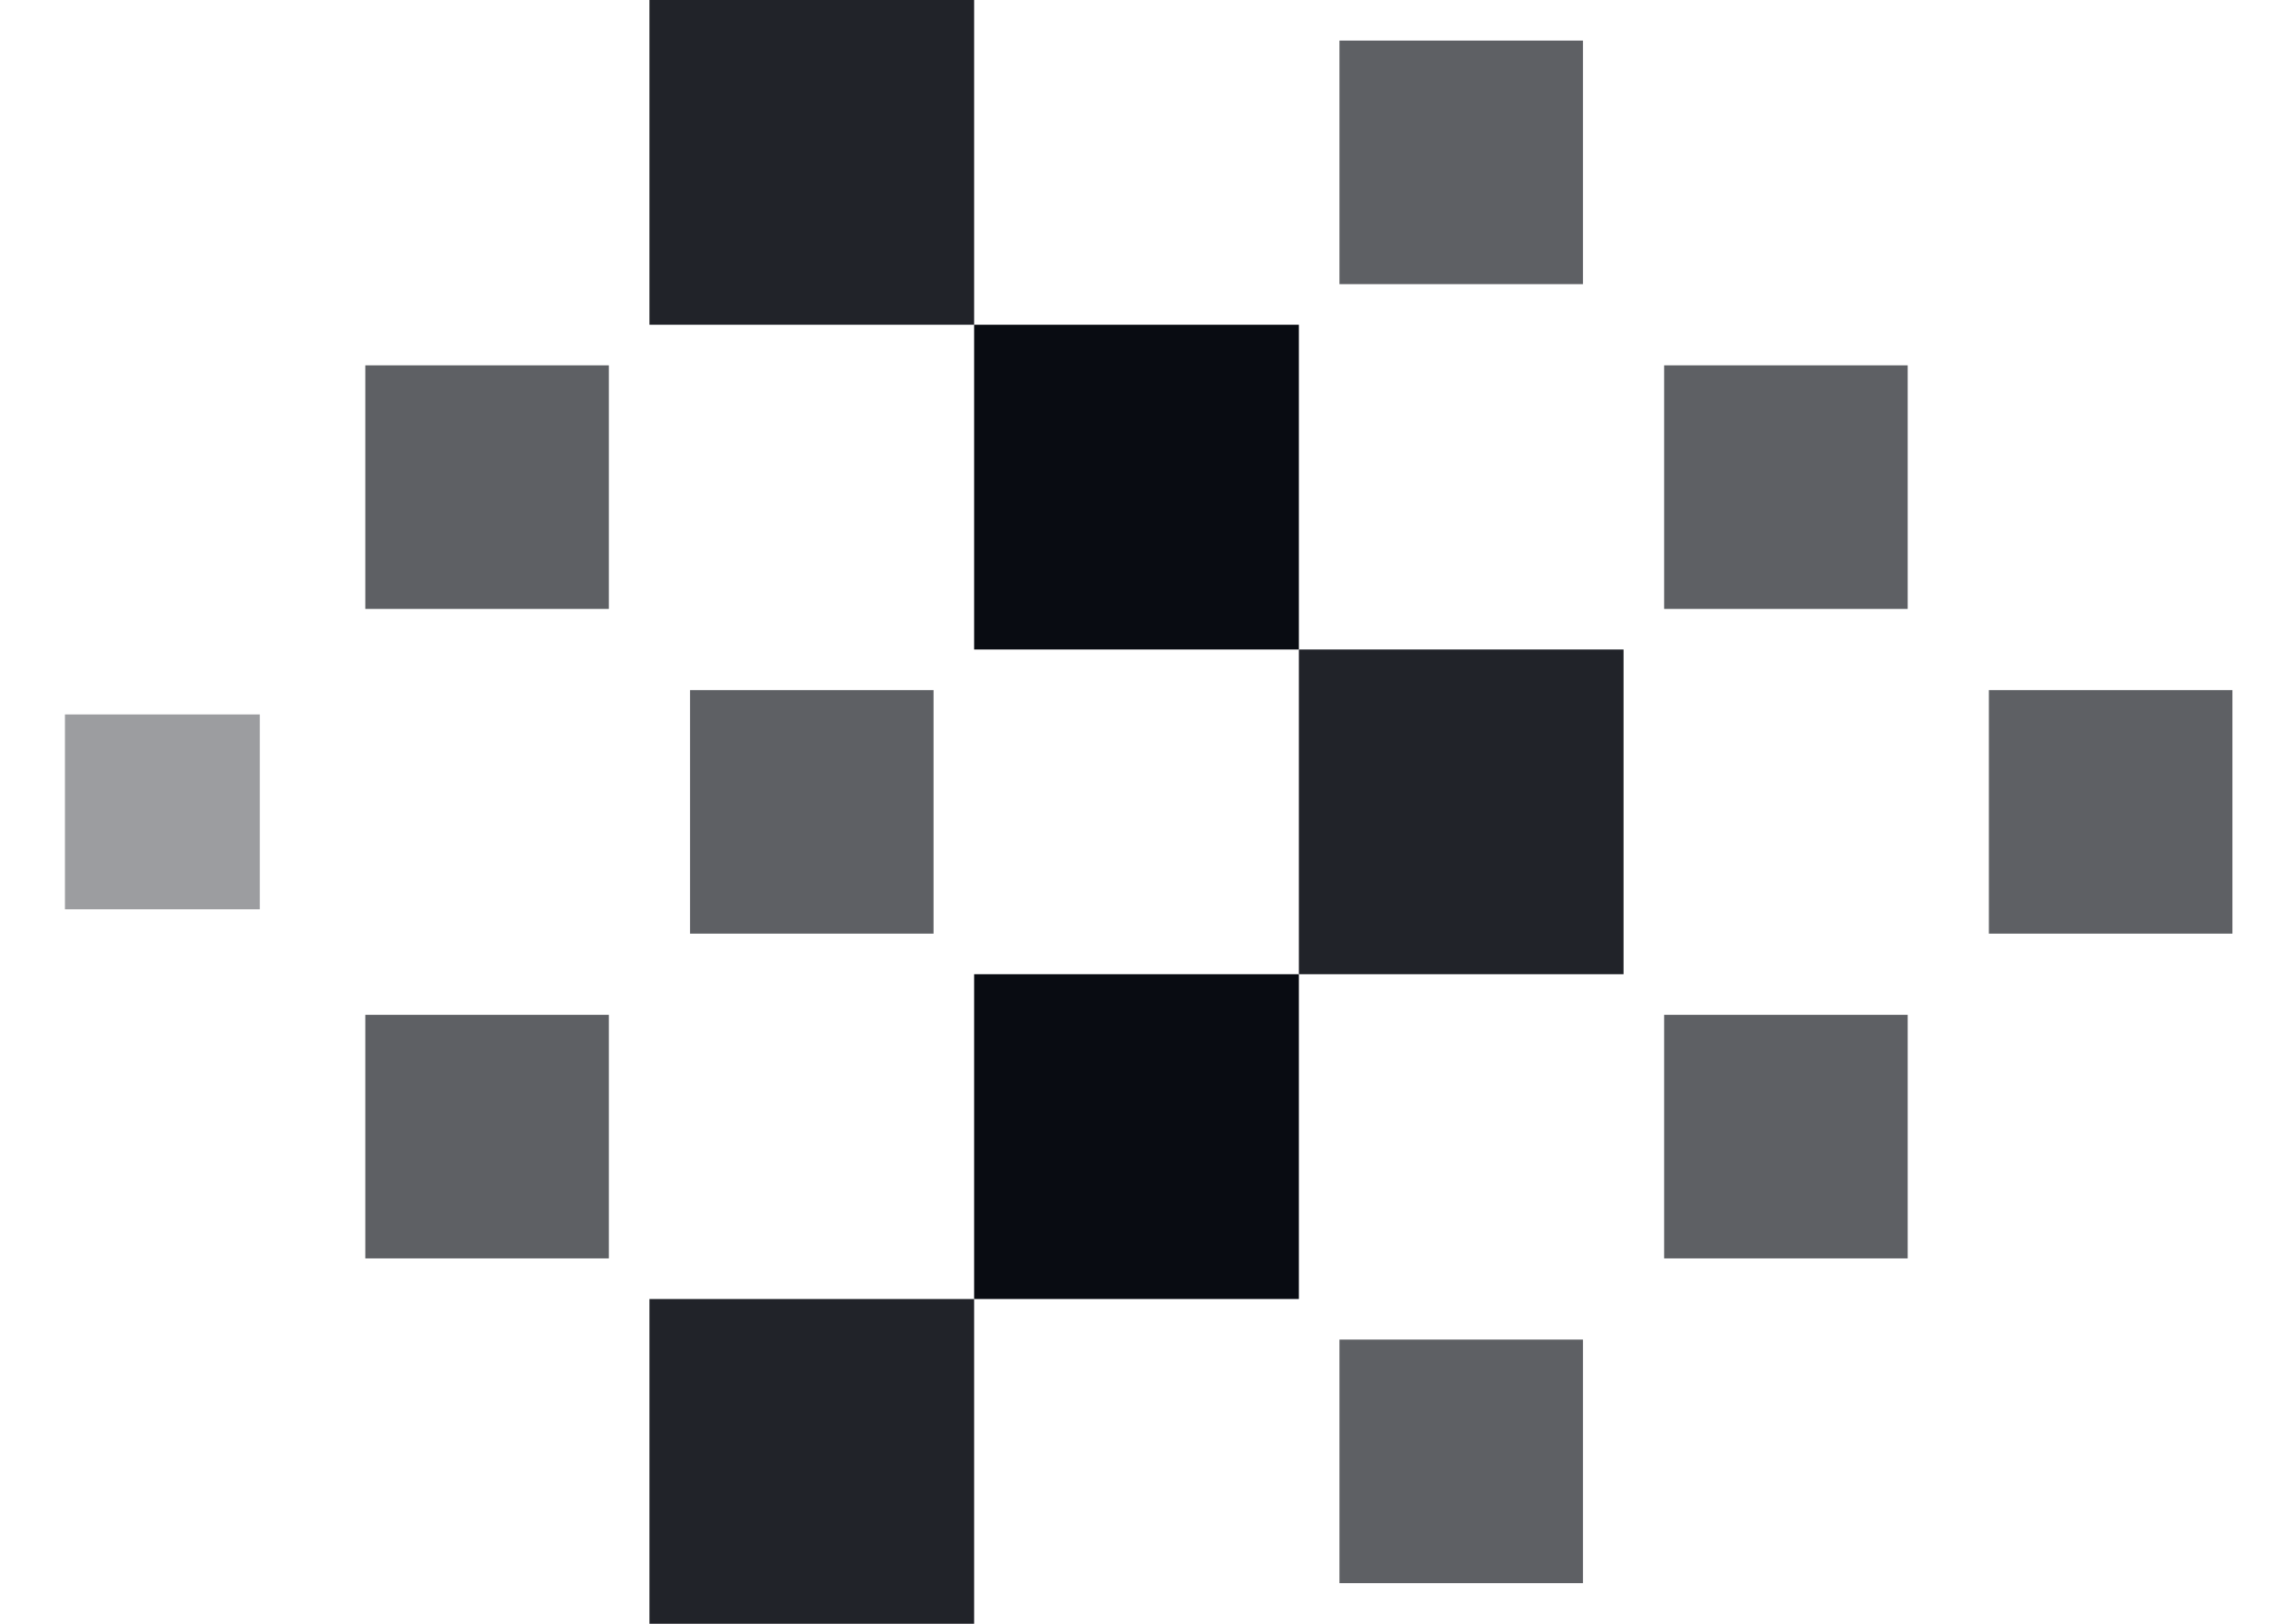
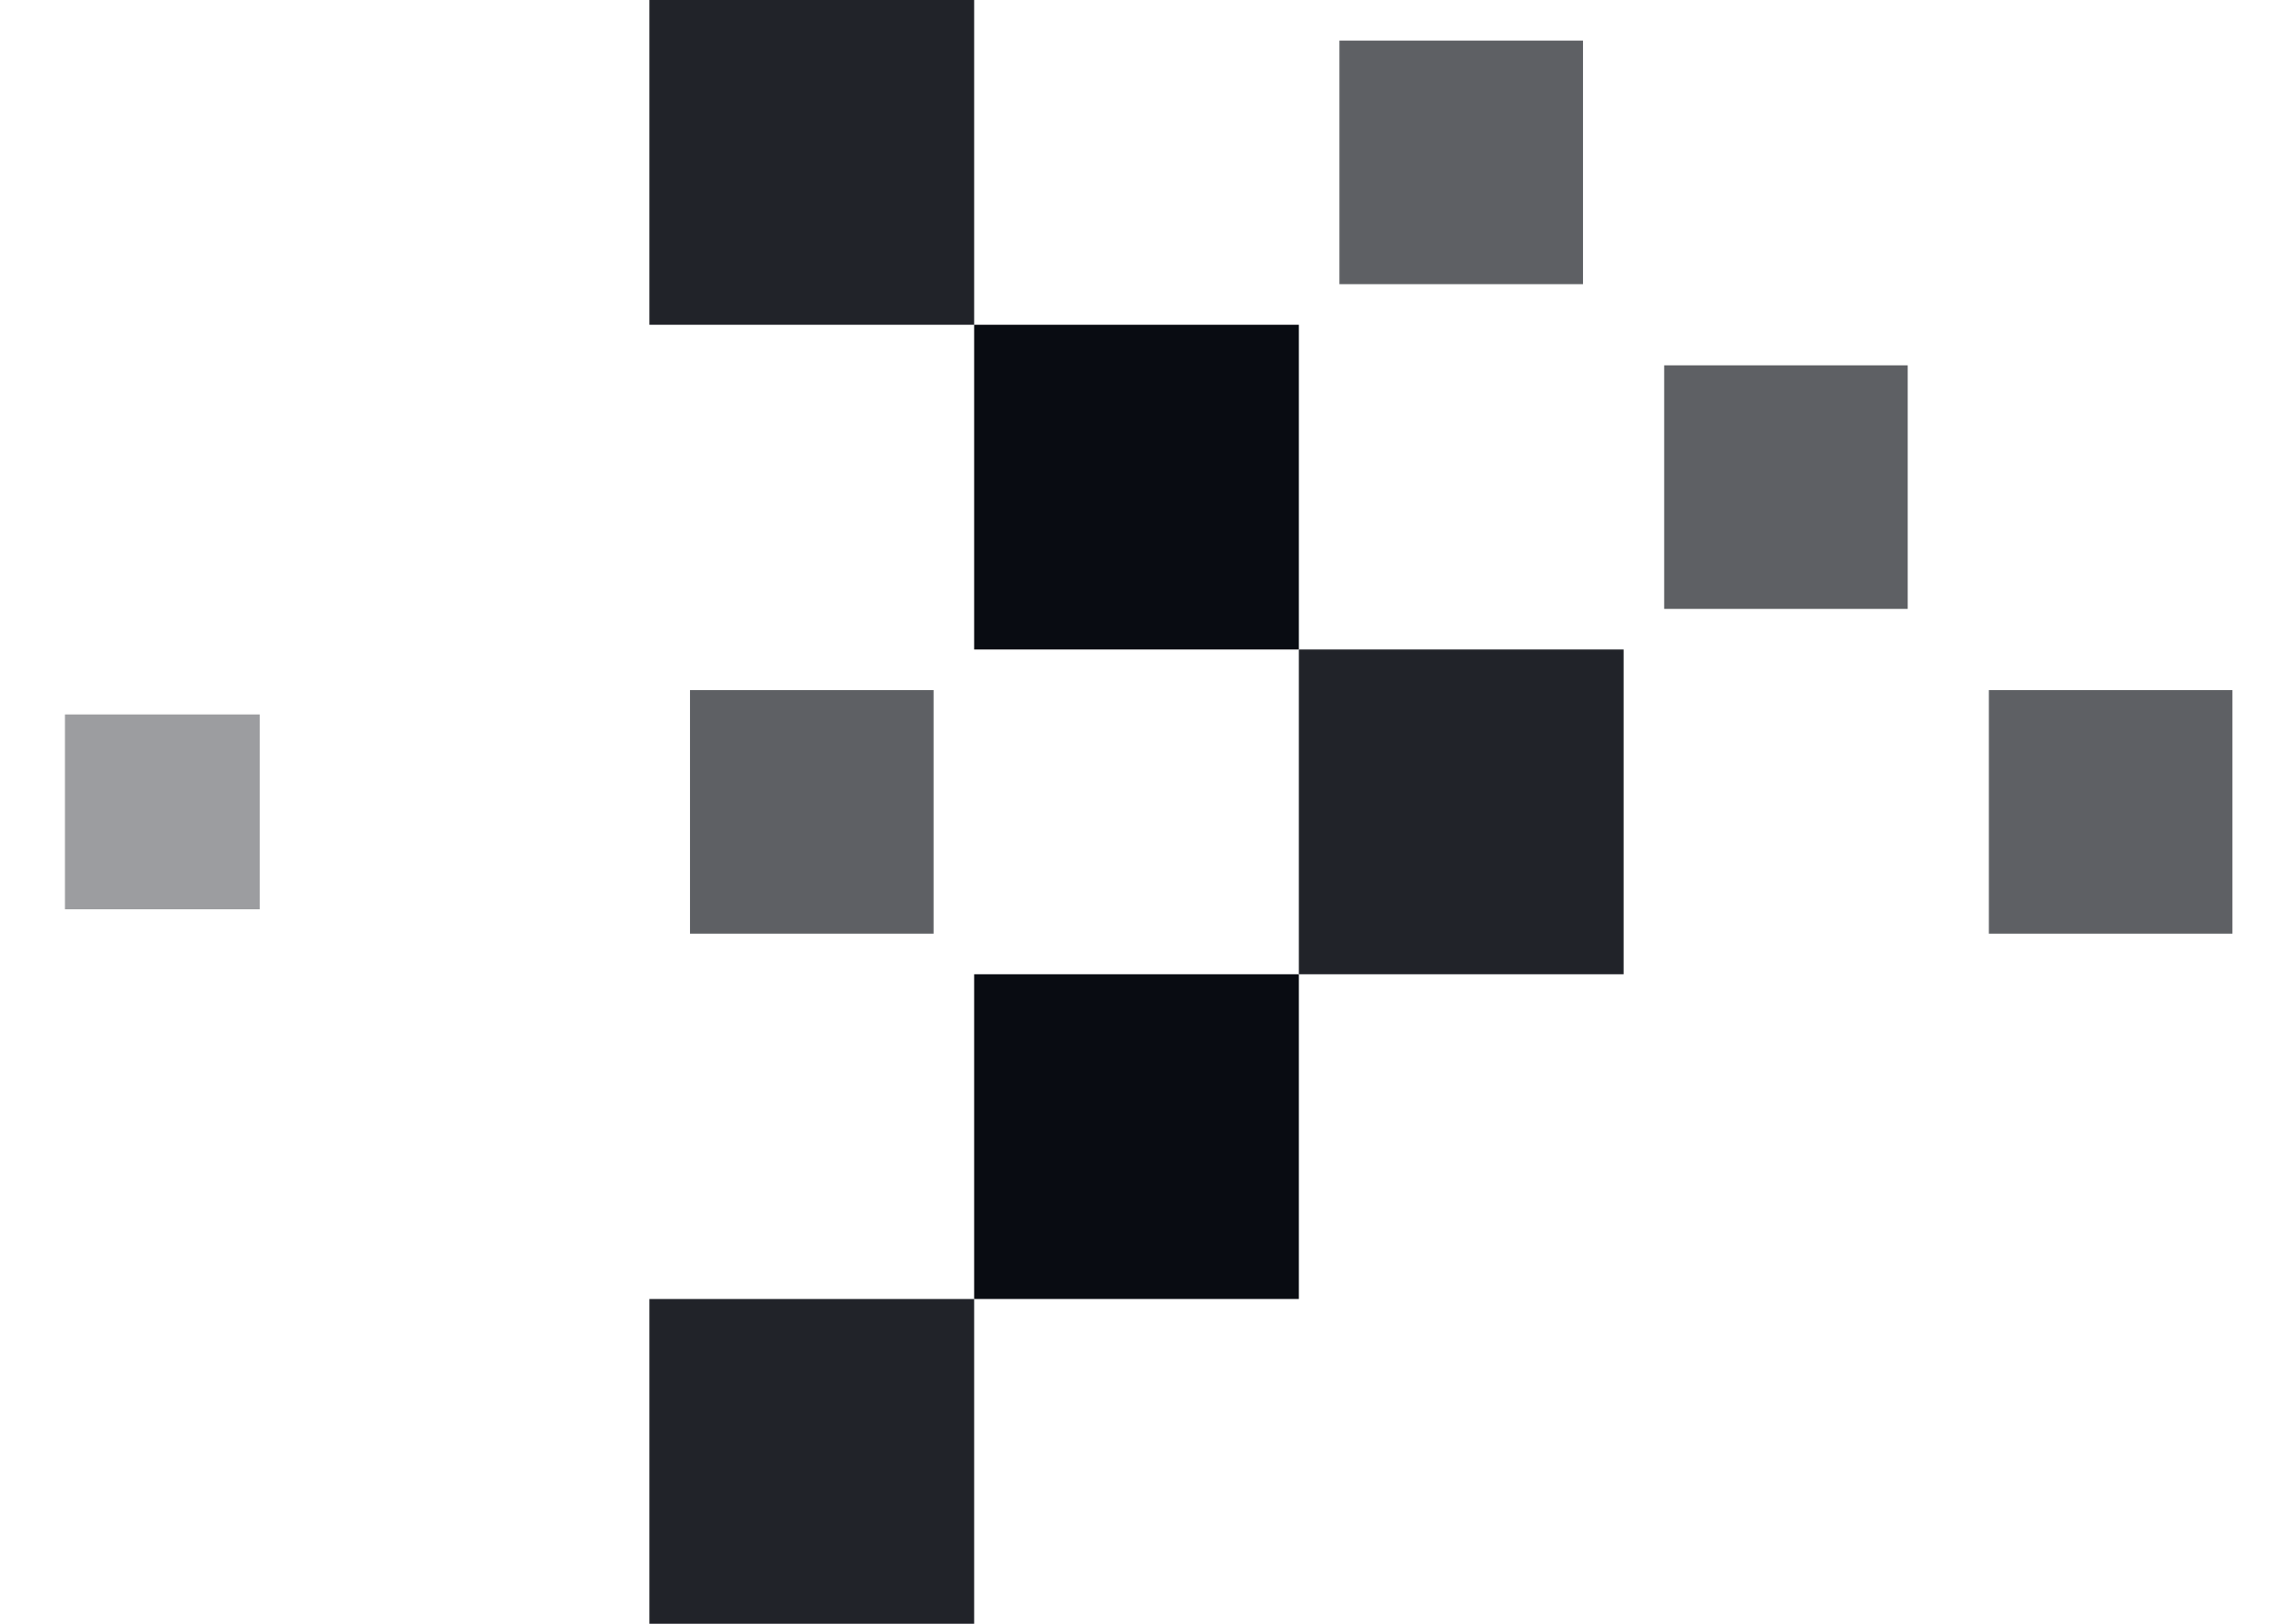
<svg xmlns="http://www.w3.org/2000/svg" viewBox="0 0 70 50" role="img" aria-label="take or make favicon">
  <style>
		:root { color: #090c12; }
		@media (prefers-color-scheme: dark) {
			:root { color: #f8fbff; }
		}
		rect { fill: currentColor; }
	</style>
  <rect x="2" y="22" width="6" height="6" opacity="0.4" />
-   <rect x="11.25" y="11.25" width="7.5" height="7.5" opacity="0.65" />
-   <rect x="11.25" y="31.25" width="7.5" height="7.5" opacity="0.65" />
  <rect x="20" y="0" width="10" height="10" opacity="0.9" />
  <rect x="21.25" y="21.25" width="7.5" height="7.5" opacity="0.65" />
  <rect x="20" y="40" width="10" height="10" opacity="0.9" />
  <rect x="30" y="10" width="10" height="10" />
  <rect x="30" y="30" width="10" height="10" />
  <rect x="41.25" y="1.25" width="7.5" height="7.5" opacity="0.65" />
  <rect x="40" y="20" width="10" height="10" opacity="0.9" />
-   <rect x="41.25" y="41.25" width="7.5" height="7.5" opacity="0.65" />
  <rect x="51.25" y="11.25" width="7.5" height="7.5" opacity="0.65" />
-   <rect x="51.25" y="31.25" width="7.5" height="7.5" opacity="0.65" />
  <rect x="61.25" y="21.25" width="7.5" height="7.5" opacity="0.65" />
</svg>